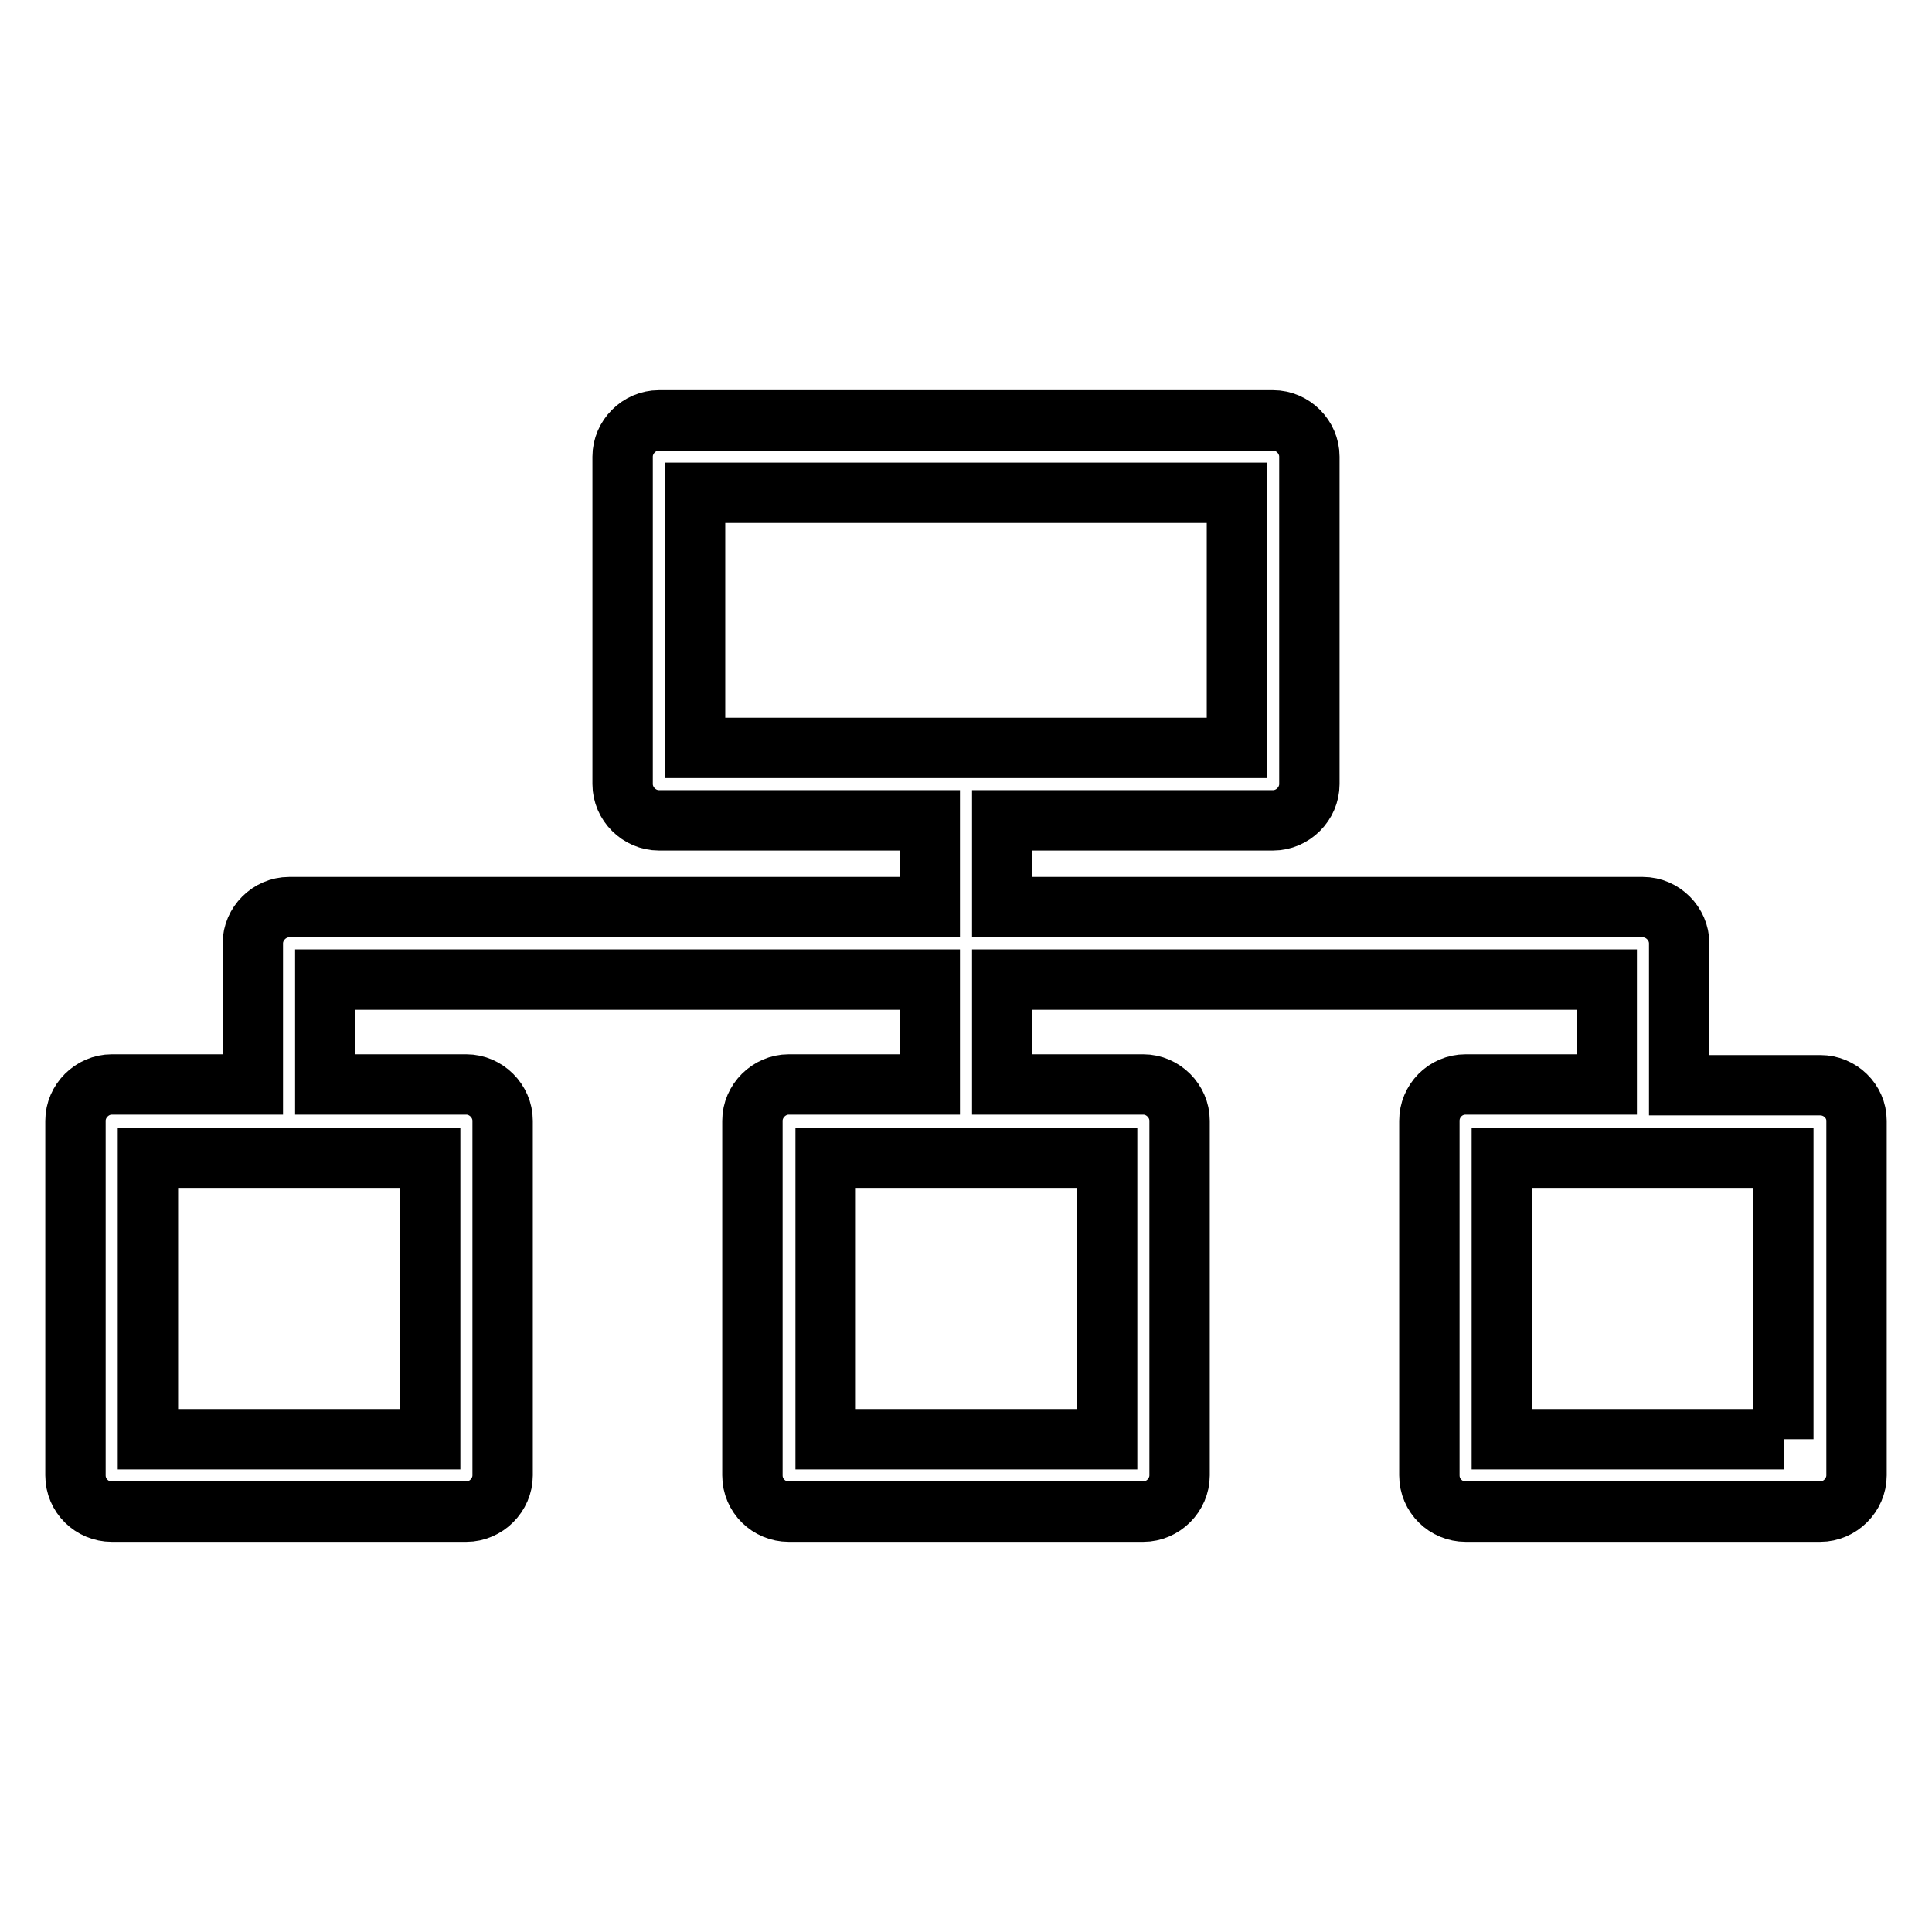
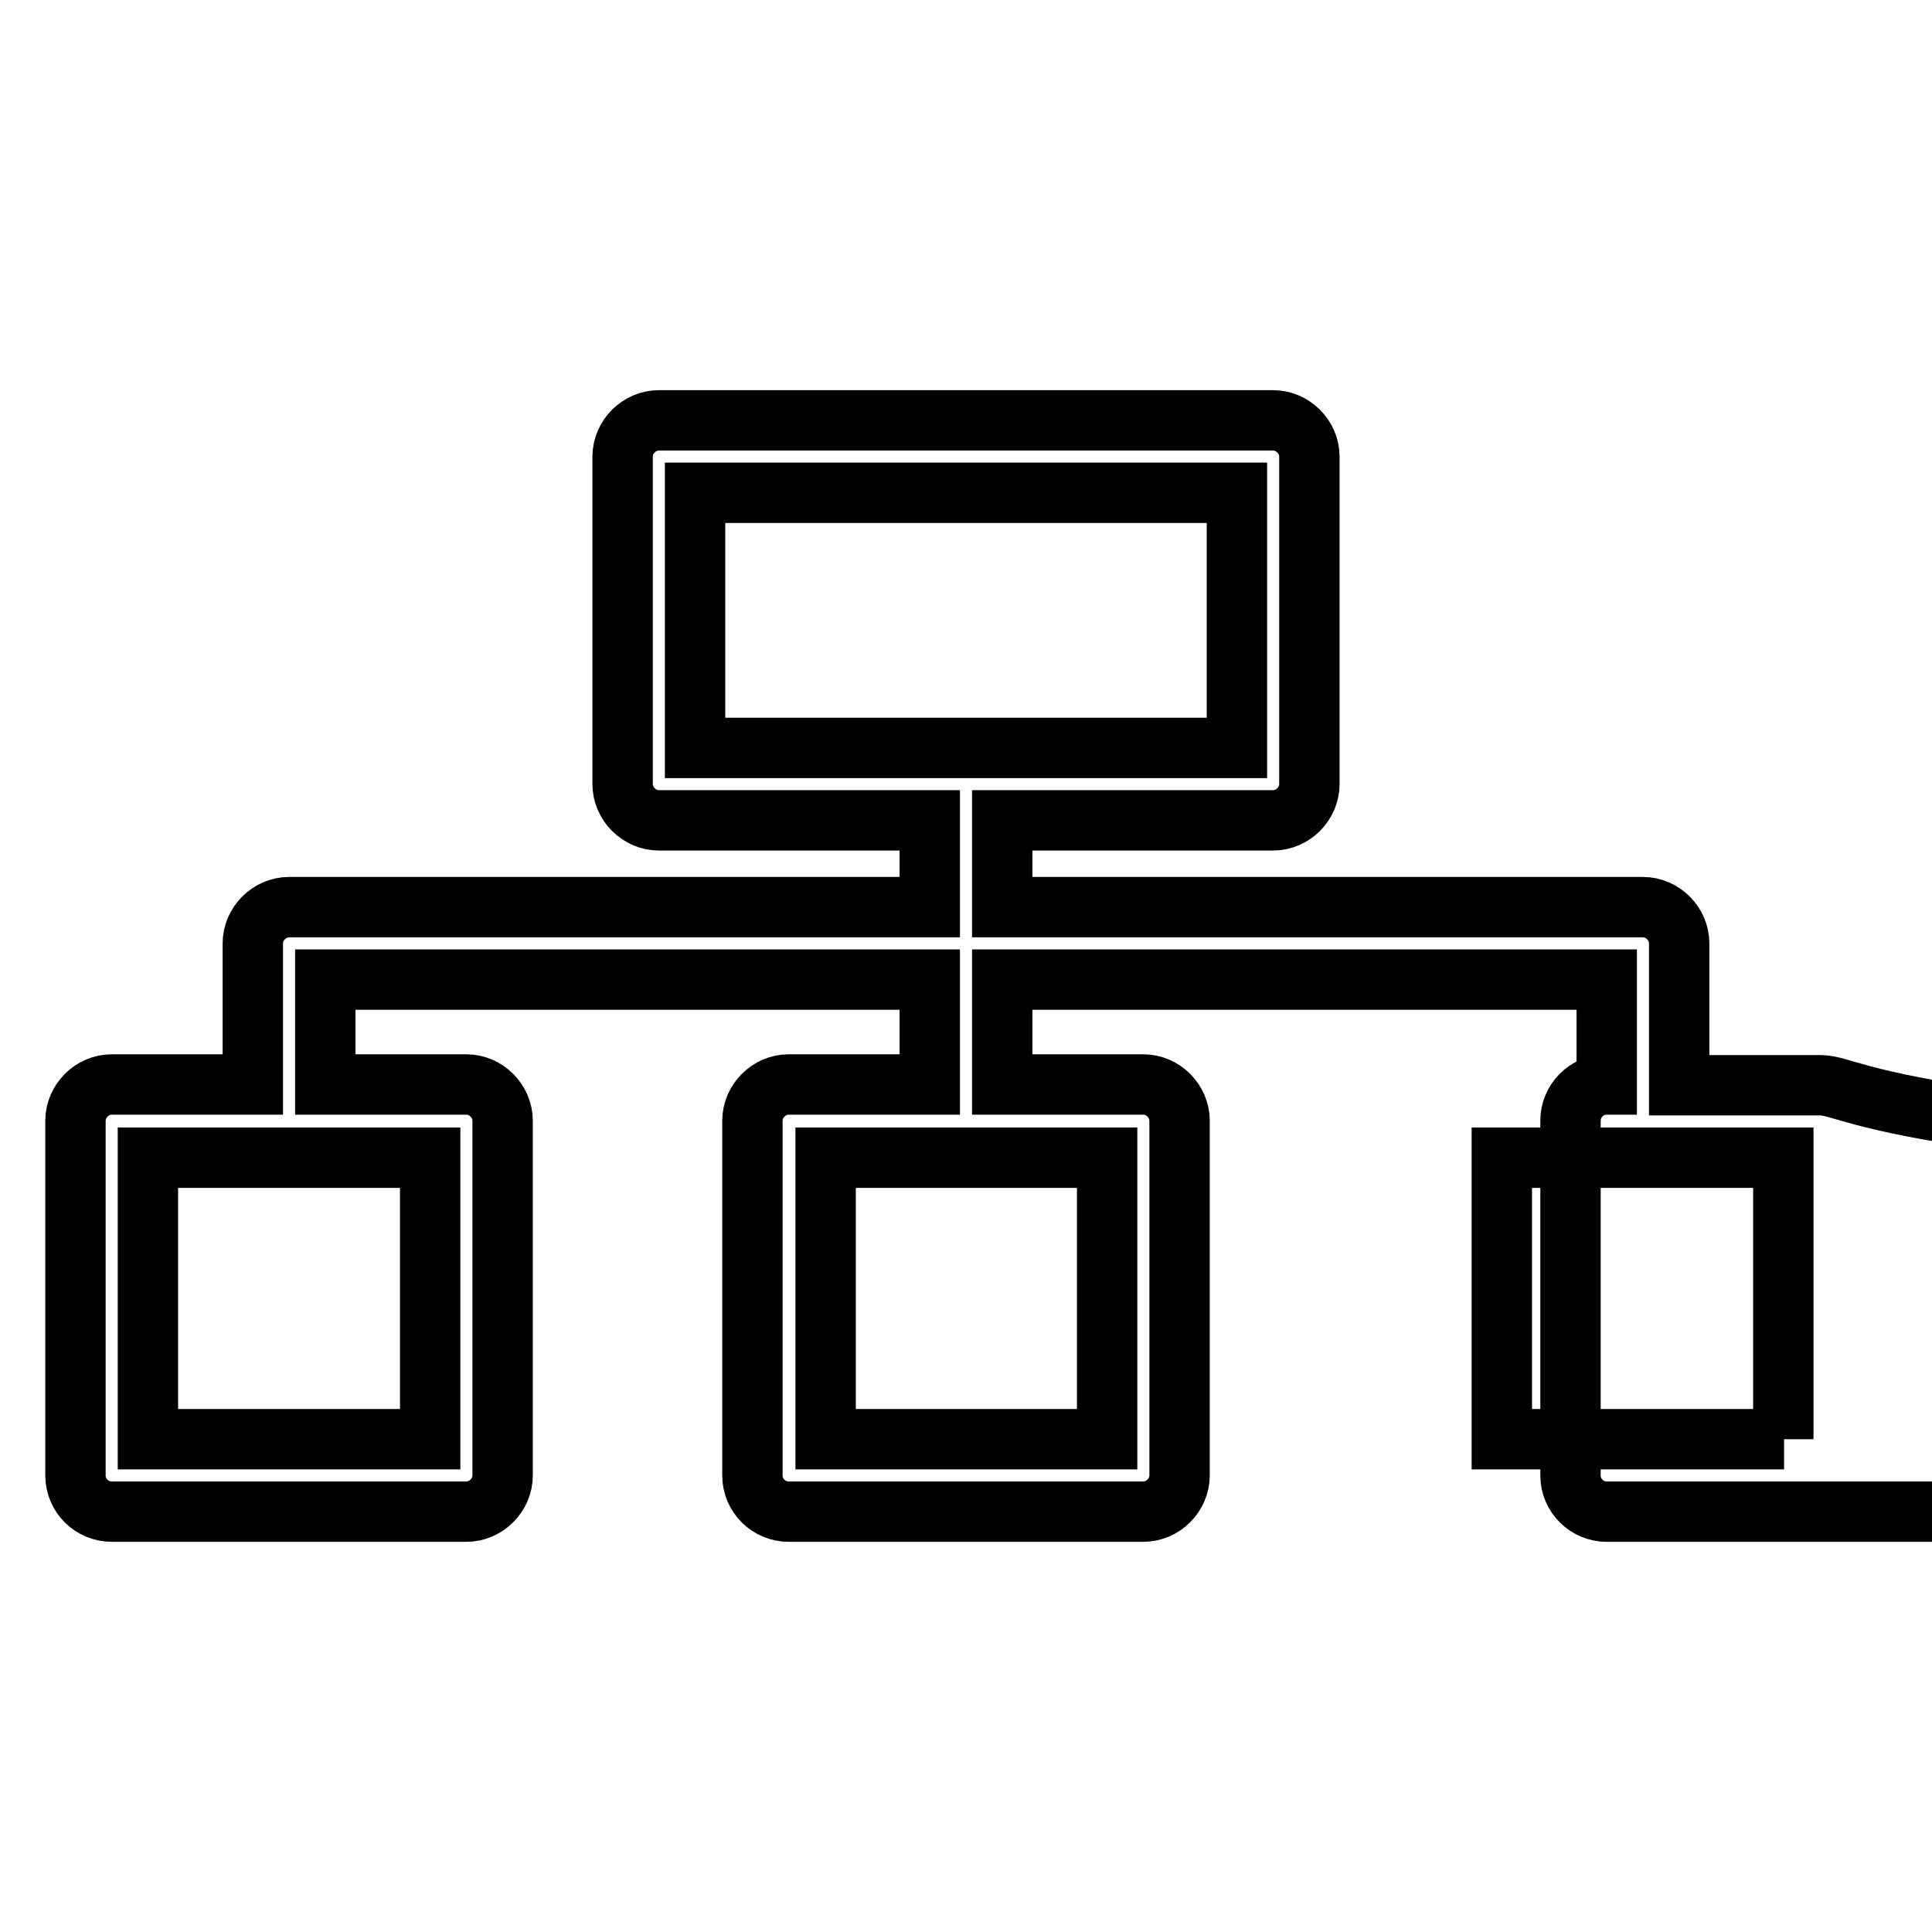
<svg xmlns="http://www.w3.org/2000/svg" version="1.1" x="0px" y="0px" viewBox="0 0 256 256" enable-background="new 0 0 256 256" xml:space="preserve">
  <g>
    <g>
      <g>
-         <path stroke-width="8" fill-opacity="0" stroke="#000000" d="M241.2,143.8h-18.7V125c0-2.6-2.2-4.8-4.8-4.8h-84.9v-11.5h35.9c2.6,0,4.8-2.2,4.8-4.8V60.5c0-2.6-2.2-4.8-4.8-4.8H87.3c-2.6,0-4.8,2.2-4.8,4.8v43.4c0,2.6,2.2,4.8,4.8,4.8h35.9v11.5H38.3c-2.6,0-4.8,2.2-4.8,4.8v18.7H14.8c-2.6,0-4.8,2.2-4.8,4.8v47c0,2.7,2.2,4.8,4.8,4.8h47c2.6,0,4.8-2.2,4.8-4.8v-47c0-2.6-2.2-4.8-4.8-4.8H43.1v-13.9h80.1v13.9h-18.7c-2.6,0-4.8,2.2-4.8,4.8v47c0,2.7,2.2,4.8,4.8,4.8h47c2.6,0,4.8-2.2,4.8-4.8v-47c0-2.6-2.2-4.8-4.8-4.8h-18.7v-13.9h80.1v13.9h-18.7c-2.7,0-4.8,2.2-4.8,4.8v47c0,2.7,2.2,4.8,4.8,4.8h47c2.6,0,4.8-2.2,4.8-4.8v-47C246,145.9,243.8,143.8,241.2,143.8z M92.1,65.3h71.8v33.8H92.1V65.3z M57,190.7H19.6v-37.3H57V190.7z M146.7,190.7h-37.3v-37.3h37.3V190.7z M236.4,190.7H199v-37.3h37.3V190.7z" />
+         <path stroke-width="8" fill-opacity="0" stroke="#000000" d="M241.2,143.8h-18.7V125c0-2.6-2.2-4.8-4.8-4.8h-84.9v-11.5h35.9c2.6,0,4.8-2.2,4.8-4.8V60.5c0-2.6-2.2-4.8-4.8-4.8H87.3c-2.6,0-4.8,2.2-4.8,4.8v43.4c0,2.6,2.2,4.8,4.8,4.8h35.9v11.5H38.3c-2.6,0-4.8,2.2-4.8,4.8v18.7H14.8c-2.6,0-4.8,2.2-4.8,4.8v47c0,2.7,2.2,4.8,4.8,4.8h47c2.6,0,4.8-2.2,4.8-4.8v-47c0-2.6-2.2-4.8-4.8-4.8H43.1v-13.9h80.1v13.9h-18.7c-2.6,0-4.8,2.2-4.8,4.8v47c0,2.7,2.2,4.8,4.8,4.8h47c2.6,0,4.8-2.2,4.8-4.8v-47c0-2.6-2.2-4.8-4.8-4.8h-18.7v-13.9h80.1v13.9c-2.7,0-4.8,2.2-4.8,4.8v47c0,2.7,2.2,4.8,4.8,4.8h47c2.6,0,4.8-2.2,4.8-4.8v-47C246,145.9,243.8,143.8,241.2,143.8z M92.1,65.3h71.8v33.8H92.1V65.3z M57,190.7H19.6v-37.3H57V190.7z M146.7,190.7h-37.3v-37.3h37.3V190.7z M236.4,190.7H199v-37.3h37.3V190.7z" />
      </g>
      <g />
      <g />
      <g />
      <g />
      <g />
      <g />
      <g />
      <g />
      <g />
      <g />
      <g />
      <g />
      <g />
      <g />
      <g />
    </g>
  </g>
</svg>